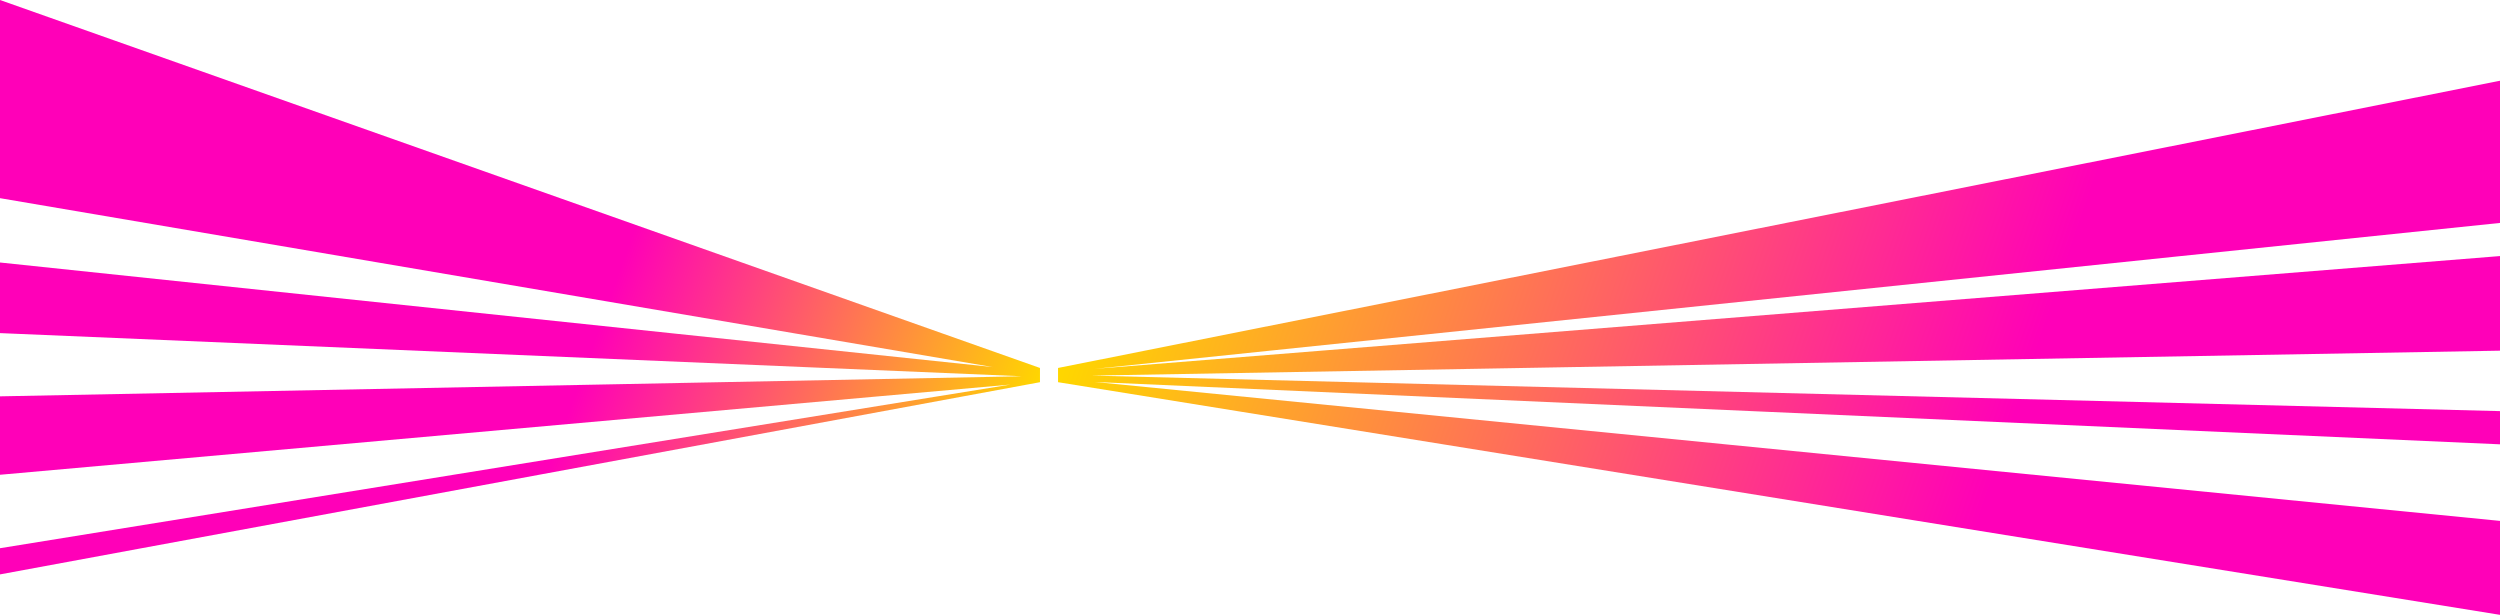
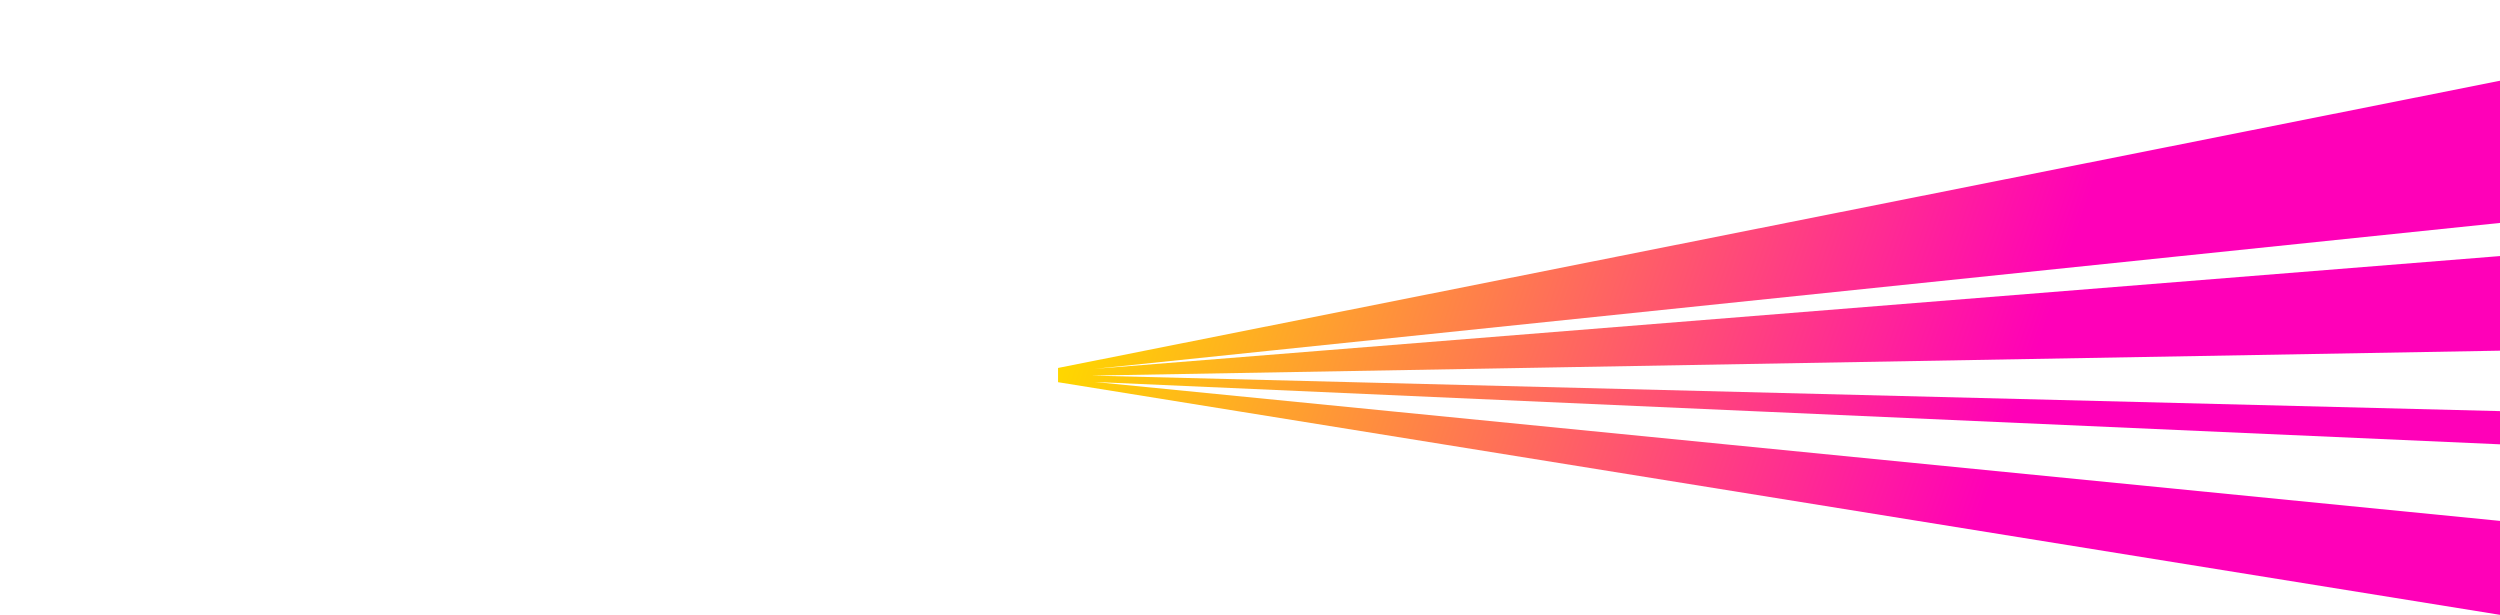
<svg xmlns="http://www.w3.org/2000/svg" width="2214" height="545" viewBox="0 0 2214 545" fill="none">
-   <path d="M0 0V175.5L879.307 325.099L0 232.47V295L904.973 333.219L0 351V420.454L894.906 340.564L0 485.5V508.686L921 338.473V325.865L0 0Z" fill="url(#paint0_linear_3813_14038)" />
  <path d="M2214 71.5L937 325.863V338.469L2214 544.5V461.309L969.508 338.279L2214 393.488V364.088L966.596 332.634L2214 310.556V226.769L969.535 326.663L2214 197.424V71.5Z" fill="url(#paint1_linear_3813_14038)" />
  <defs>
    <linearGradient id="paint0_linear_3813_14038" x1="510.004" y1="346.93" x2="870.928" y2="476.72" gradientUnits="userSpaceOnUse">
      <stop stop-color="#FF00B8" />
      <stop offset="1" stop-color="#FFD600" />
    </linearGradient>
    <linearGradient id="paint1_linear_3813_14038" x1="1812.47" y1="285.852" x2="1045.13" y2="24.228" gradientUnits="userSpaceOnUse">
      <stop stop-color="#FF00B8" />
      <stop offset="1" stop-color="#FFD600" />
    </linearGradient>
  </defs>
</svg>